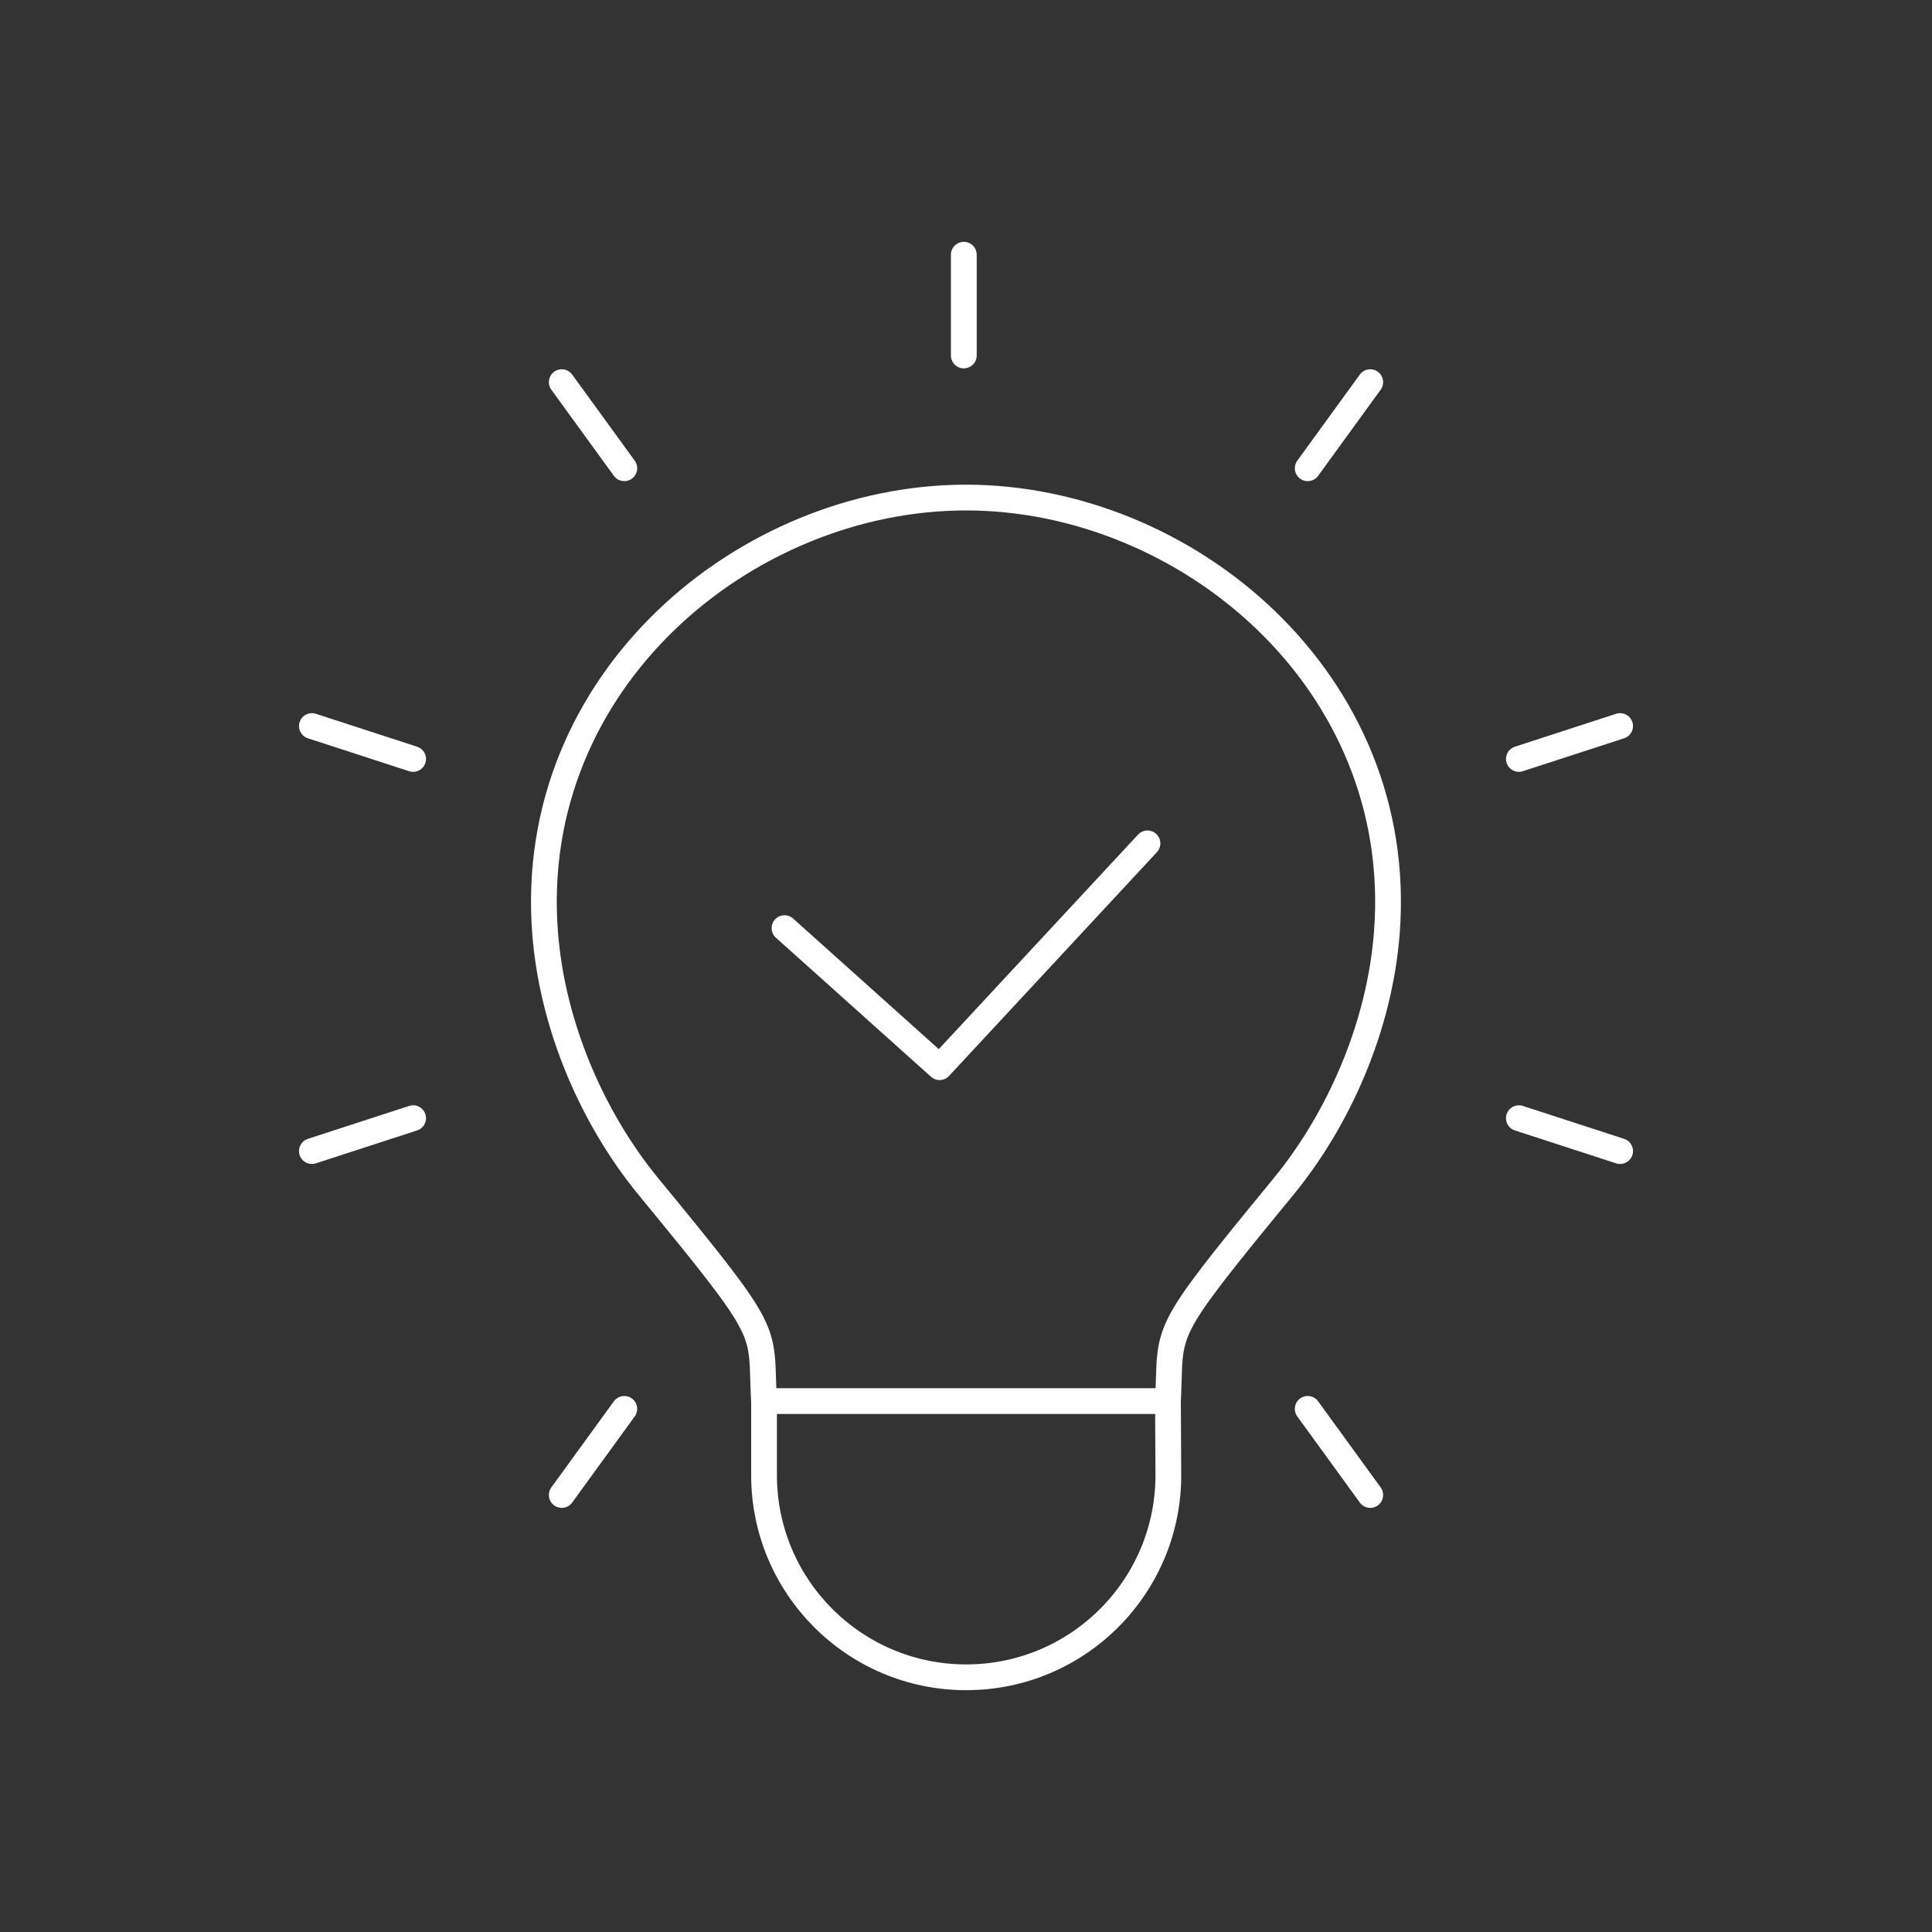
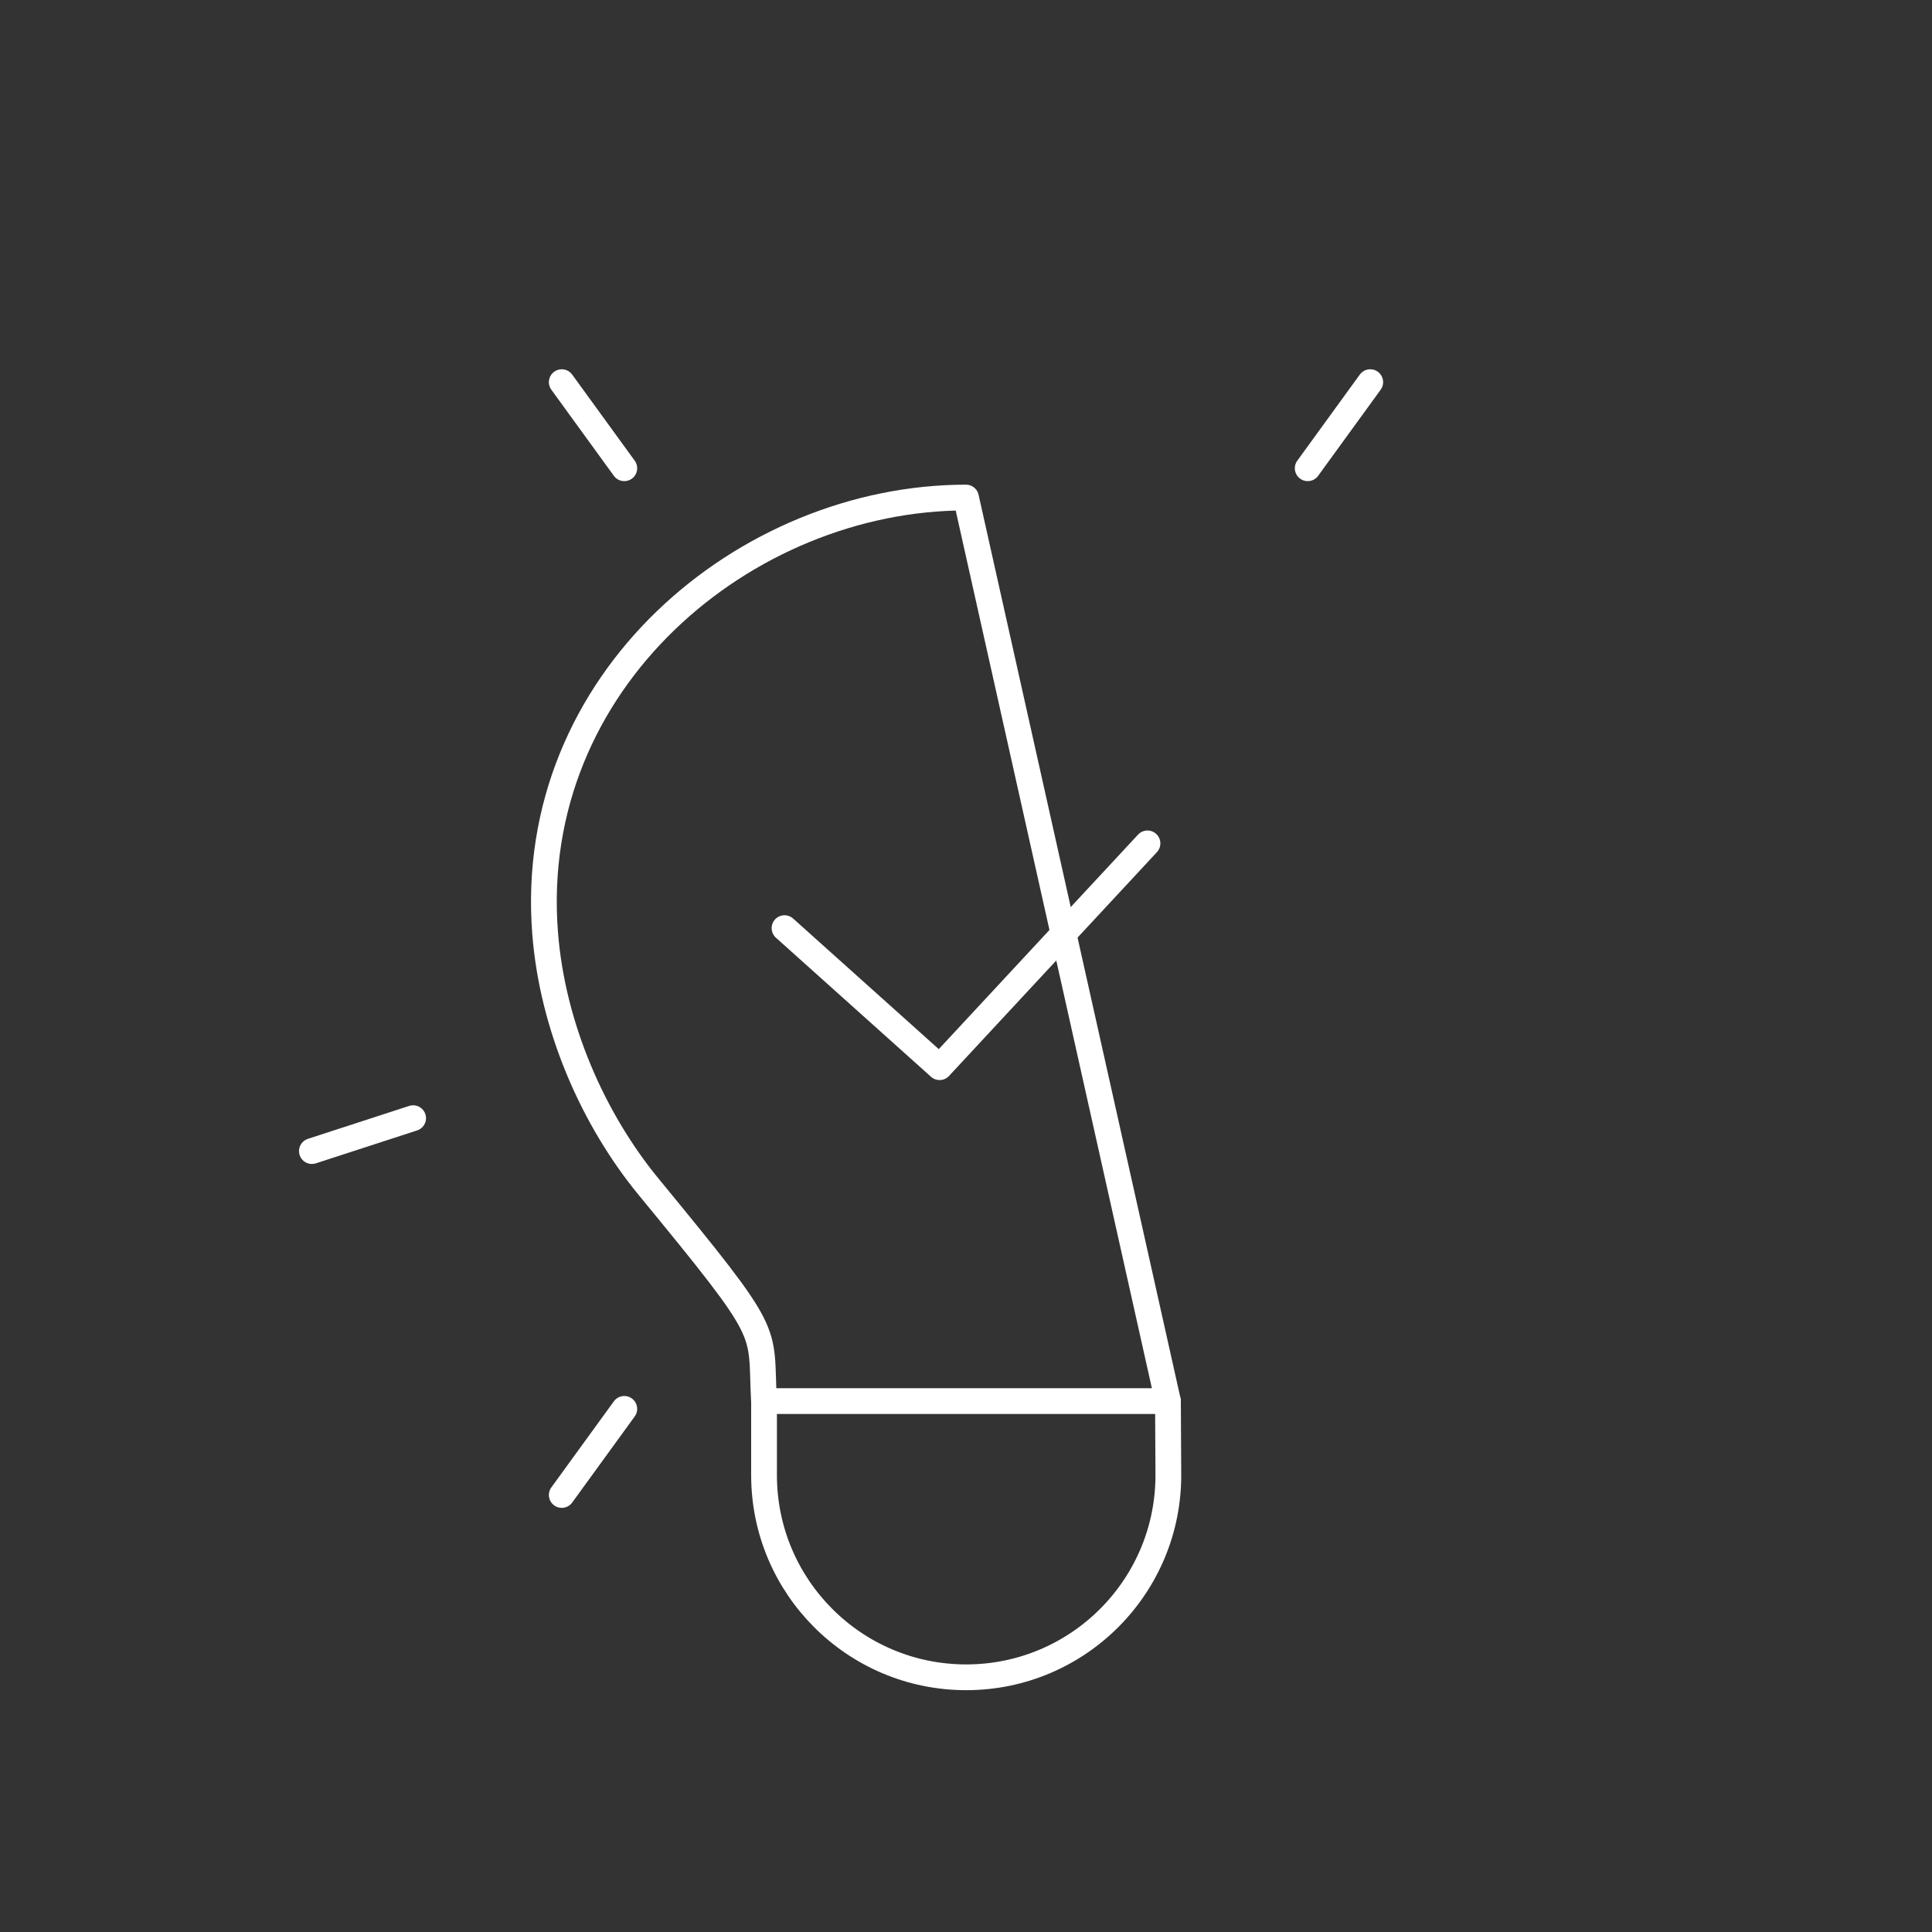
<svg xmlns="http://www.w3.org/2000/svg" id="Layer_1" data-name="Layer 1" viewBox="0 0 300 300">
  <rect x="0" y="0" width="300" height="300" fill="#333333" stroke="none" />
  <defs>
    <style>
      .cls-1 {
        fill: none;
        stroke: #fff;
        stroke-linecap: round;
        stroke-linejoin: round;
        stroke-width: 4px;
      }
    </style>
  </defs>
  <g>
    <g>
      <line class="cls-1" x1="212.77" y1="59.34" x2="203.06" y2="72.71" />
-       <line class="cls-1" x1="251.57" y1="112.74" x2="235.85" y2="117.85" />
-       <line class="cls-1" x1="251.57" y1="178.74" x2="235.85" y2="173.63" />
-       <line class="cls-1" x1="212.77" y1="232.14" x2="203.06" y2="218.77" />
    </g>
    <line class="cls-1" x1="87.23" y1="232.14" x2="96.94" y2="218.77" />
    <line class="cls-1" x1="48.43" y1="178.74" x2="64.15" y2="173.63" />
-     <line class="cls-1" x1="48.43" y1="112.74" x2="64.15" y2="117.85" />
    <line class="cls-1" x1="87.23" y1="59.34" x2="96.94" y2="72.71" />
-     <line class="cls-1" x1="149.66" y1="39.55" x2="149.66" y2="55.2" />
  </g>
  <polyline class="cls-1" points="121.82 144.12 145.9 165.71 178.18 130.96" />
  <g>
-     <path class="cls-1" d="M150,77.26c-34.27,0-68.37,28.49-65.36,67.56,1.13,14.65,7.48,29.01,16.08,39.47,19.58,23.83,17.3,21.55,17.91,33.27h62.73c.61-11.72-1.66-9.44,17.91-33.27,8.6-10.47,14.95-24.82,16.08-39.47,3.01-39.07-31.09-67.56-65.36-67.56Z" />
+     <path class="cls-1" d="M150,77.26c-34.27,0-68.37,28.49-65.36,67.56,1.13,14.65,7.48,29.01,16.08,39.47,19.58,23.83,17.3,21.55,17.91,33.27h62.73Z" />
    <path class="cls-1" d="M118.64,217.57v11.49c0,17.34,14.06,31.39,31.39,31.39h0c17.45,0,31.56-14.24,31.39-31.69l-.06-11.19" />
  </g>
</svg>